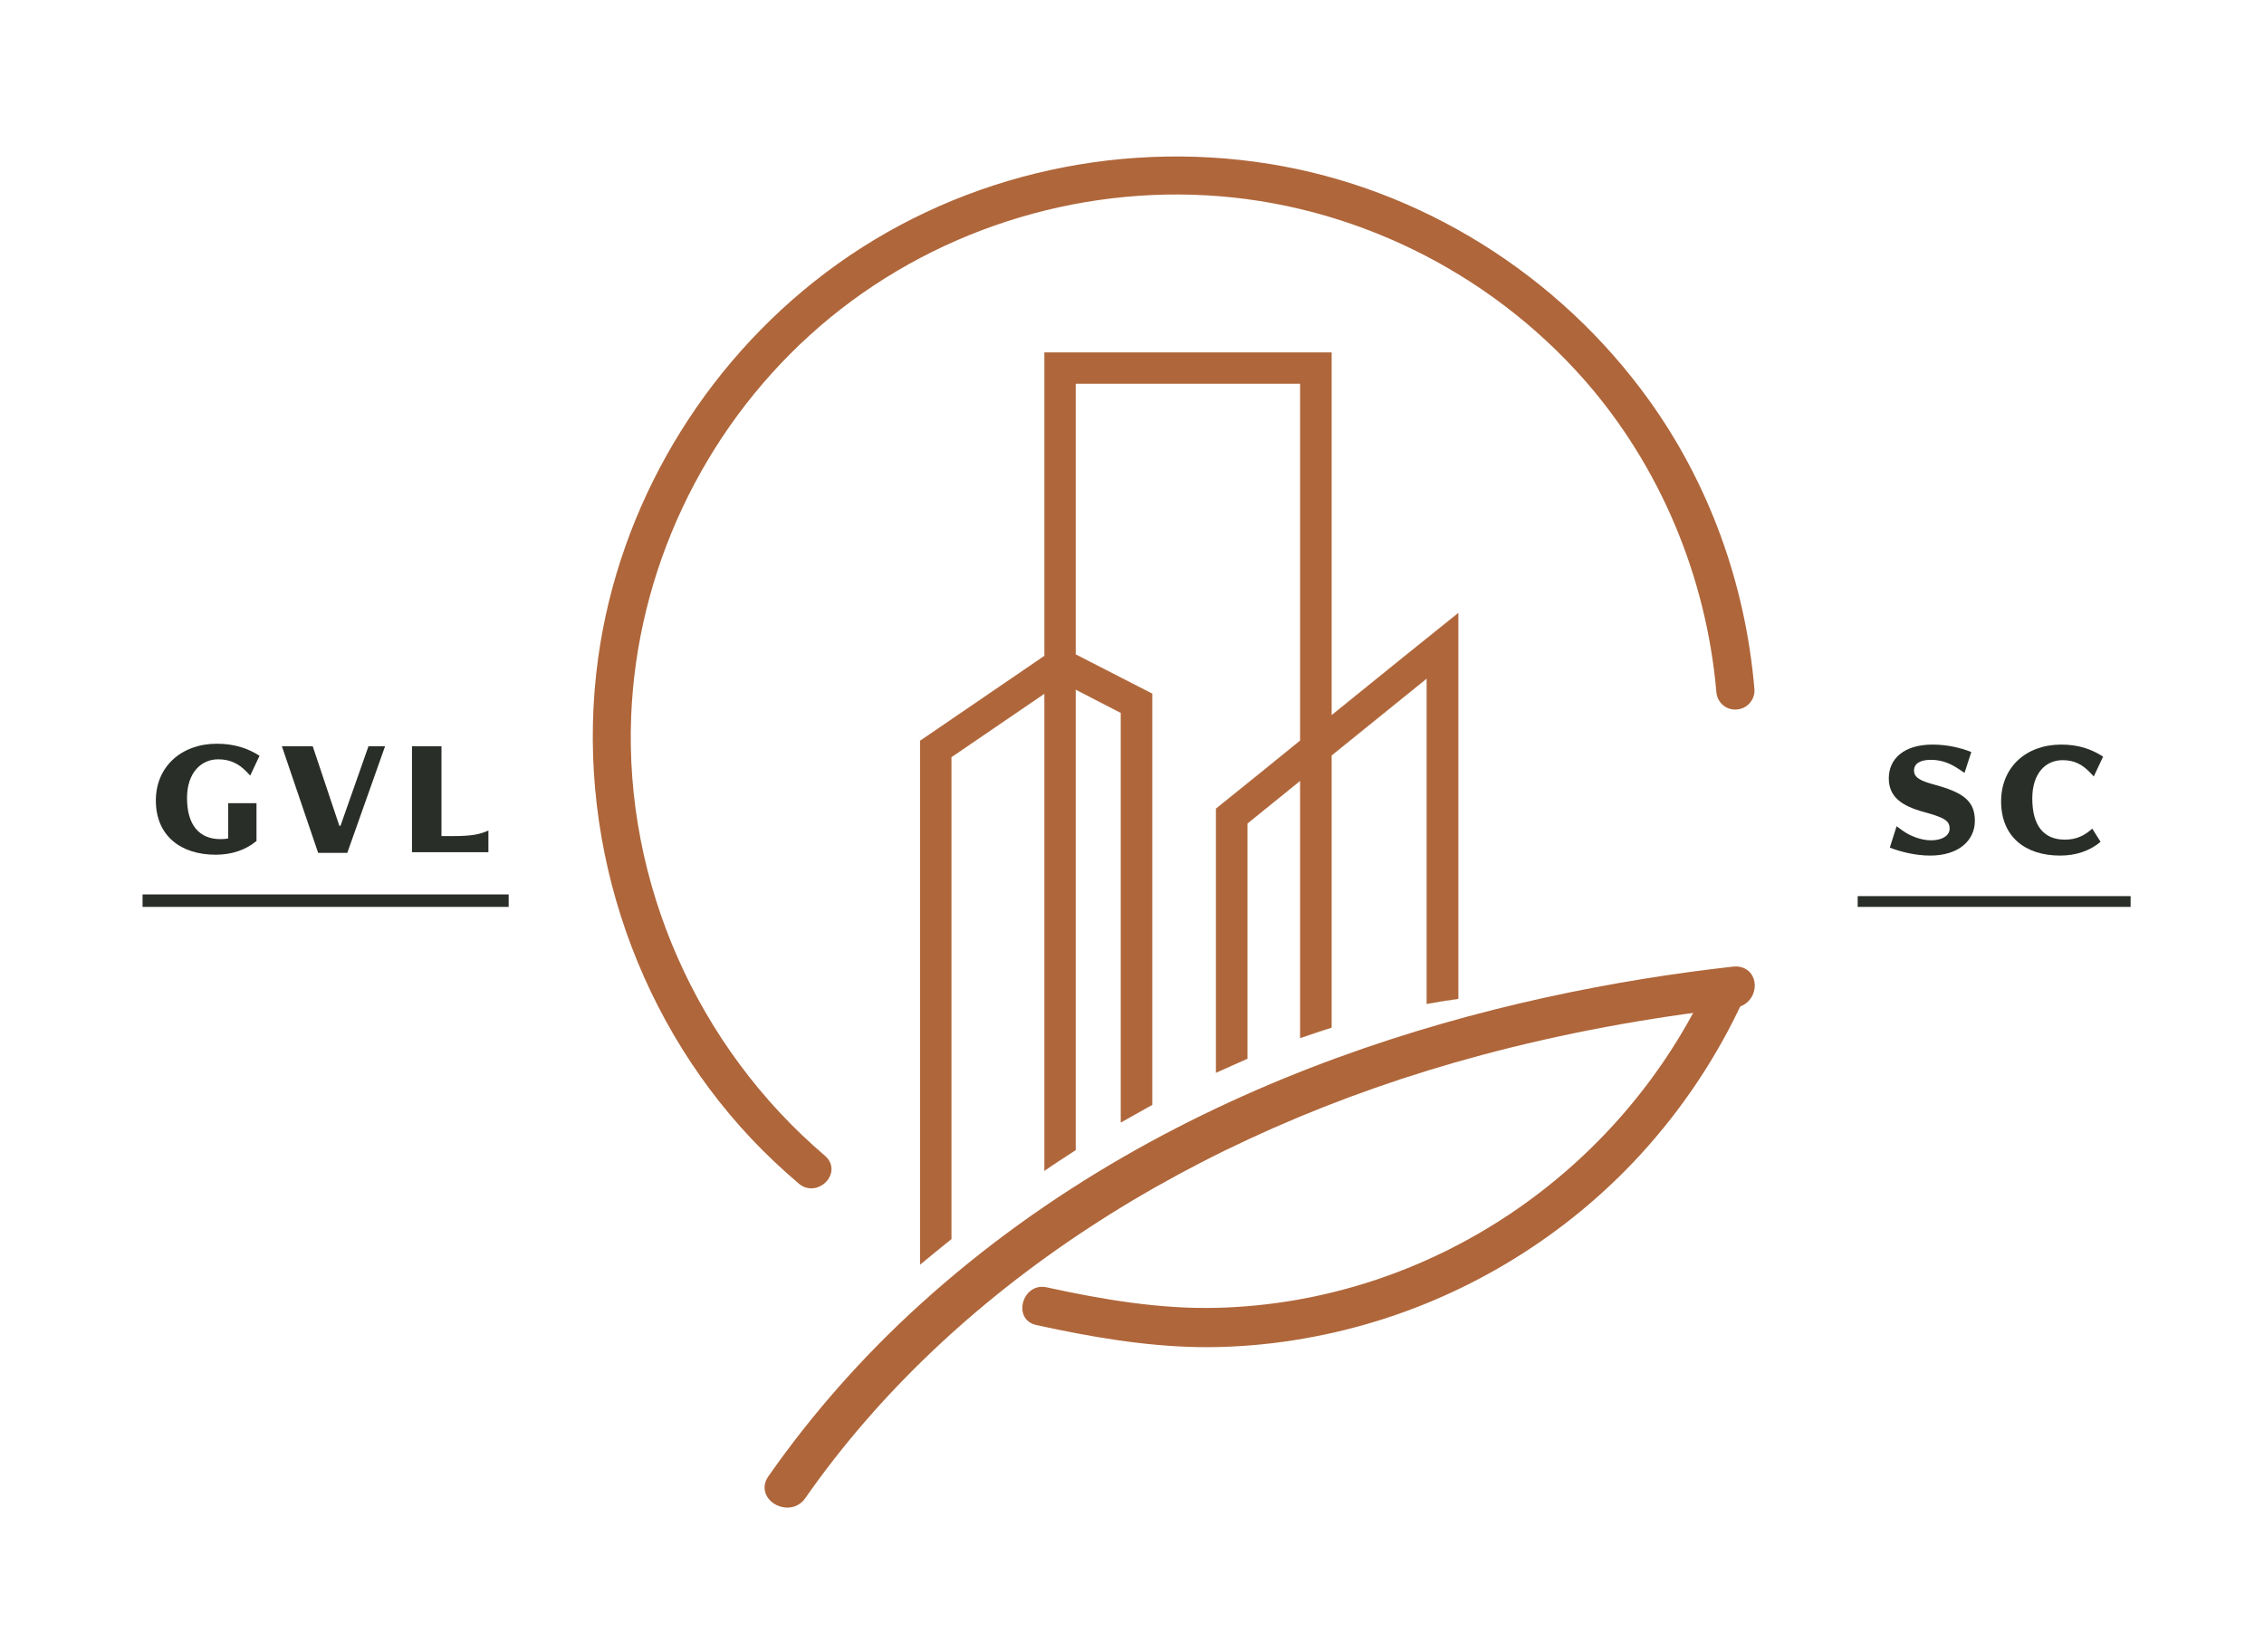
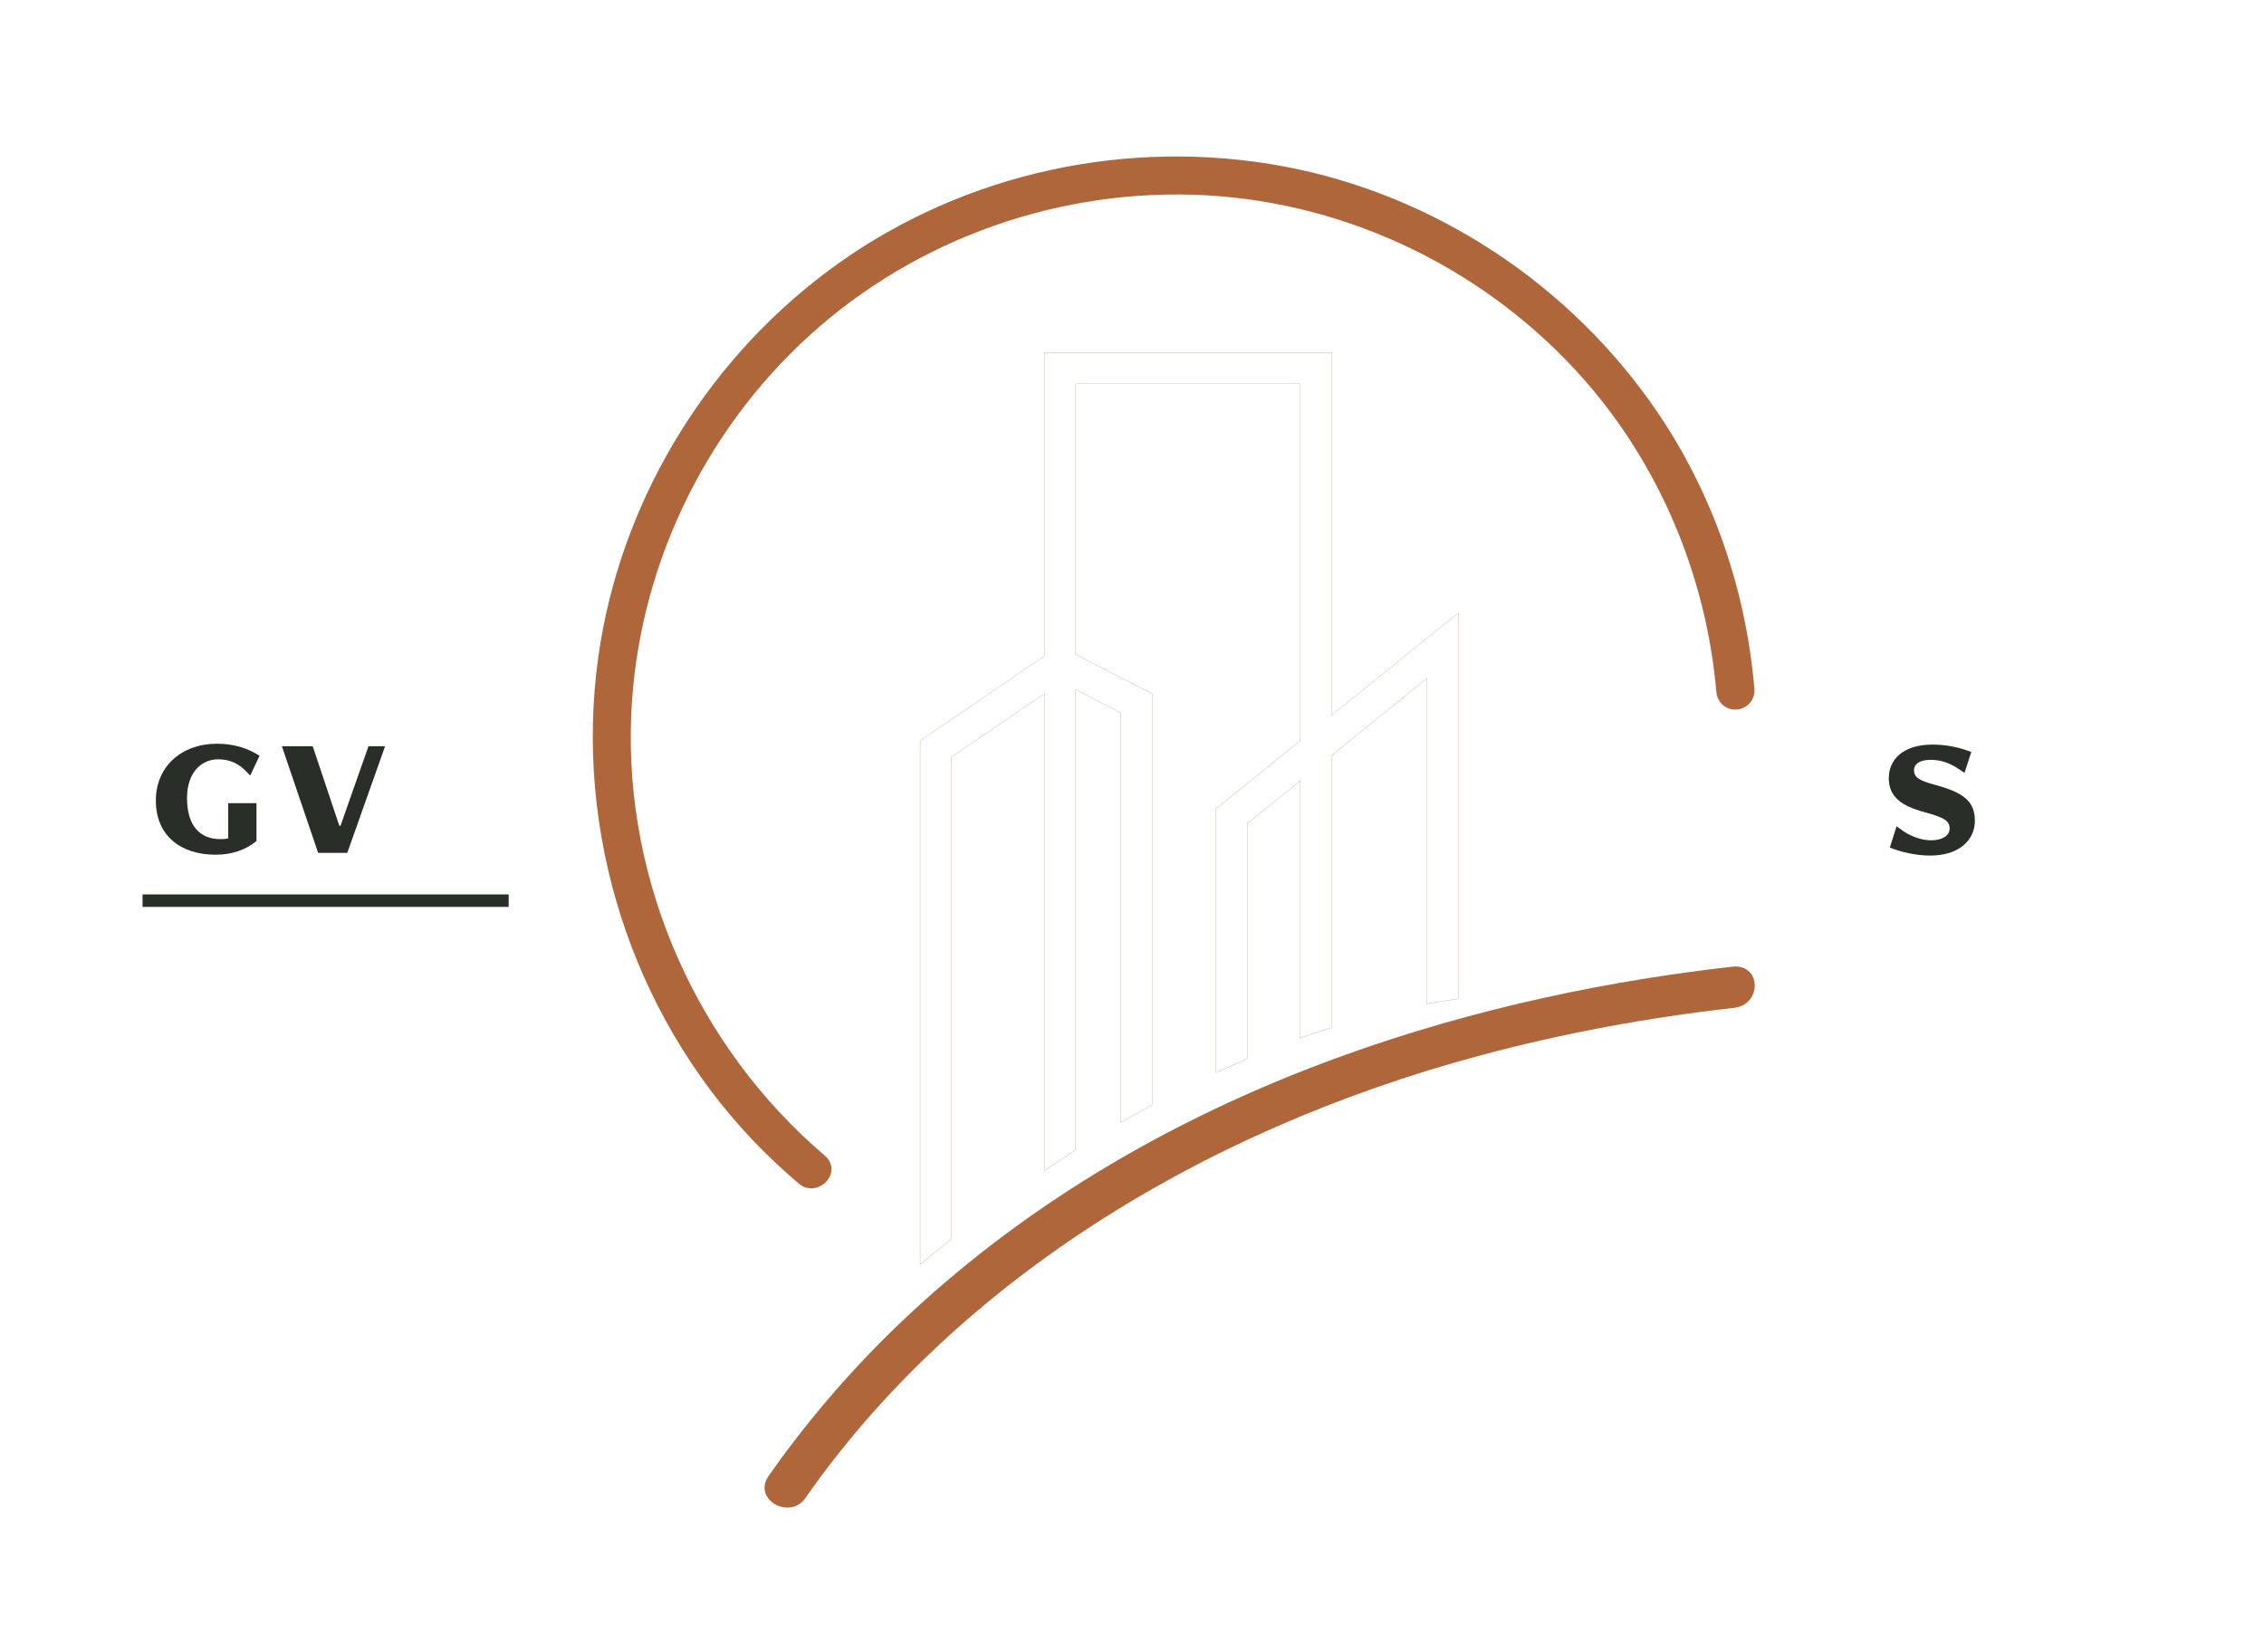
<svg xmlns="http://www.w3.org/2000/svg" xmlns:ns1="http://sodipodi.sourceforge.net/DTD/sodipodi-0.dtd" xmlns:ns2="http://www.inkscape.org/namespaces/inkscape" id="svg2" width="406.587" height="296.653" viewBox="0 0 406.587 296.653" ns1:docname="city_club_emblem-21 (1).eps">
  <defs id="defs6" />
  <g id="g8" ns2:groupmode="layer" ns2:label="ink_ext_XXXXXX" transform="matrix(1.333,0,0,-1.333,0,296.653)">
    <g id="g10" transform="scale(0.1)">
-       <path d="m 1239.63,522.031 v 705.519 l 167.47,114.35 v 408.8 h 386.77 v -488.81 l 96.53,78.06 74.18,59.61 v -48.27 -7.13 -464.191 c -13.93,-1.938 -28.18,-4.207 -42.43,-6.797 V 1311.45 L 1793.87,1207.79 V 841.102 c -13.93,-4.211 -27.86,-9.071 -42.11,-13.93 v 346.608 l -71.26,-57.66 V 799.309 C 1666.57,793.16 1652.64,787 1638.39,780.52 v 355.68 l 56.68,45.68 56.69,45.99 v 480.72 h -302.55 v -364.75 l 103.01,-52.8 V 737.121 c -13.93,-7.781 -27.86,-15.551 -42.11,-23.652 v 551.661 l -60.9,31.42 V 676.219 c -13.93,-9.071 -28.18,-18.141 -42.11,-27.86 v 642.681 l -125.36,-85.52 V 556.359 c -13.93,-11.007 -27.86,-22.668 -42.11,-34.328" style="fill:#af663a;fill-opacity:1;fill-rule:evenodd;stroke:none" id="path12" />
      <path d="M 1239.77,1227.48 V 522.309 c 4.01,3.293 8.01,6.582 11.98,9.863 9.81,8.066 19.94,16.418 29.85,24.258 v 649.17 l 0.07,0.03 125.57,85.66 V 648.621 c 11.02,7.688 22.39,15.07 33.4,22.18 2.83,1.84 5.64,3.668 8.43,5.488 v 620.481 l 0.21,-0.1 60.97,-31.46 V 713.699 c 13.76,7.832 27.1,15.27 41.83,23.481 v 553.78 l -103.01,52.79 v 364.98 H 1751.9 V 1227.8 l -0.05,-0.03 -56.7,-46 -56.63,-45.64 v -355.4 c 13.63,6.211 27.2,12.192 40.31,18.008 l 1.53,0.66 v 316.792 l 0.05,0.03 71.49,57.83 V 827.371 l 5.95,2.02 c 12.35,4.218 24,8.199 35.89,11.808 v 366.661 l 0.05,0.04 128.5,103.83 V 873.328 c 13.7,2.492 27.89,4.774 42.16,6.762 v 519.19 l -73.97,-59.42 -96.74,-78.25 v 488.95 h -386.5 v -408.73 l -0.07,-0.03 z m -0.28,-705.718 v 705.848 l 0.07,0.03 167.41,114.33 v 408.87 h 387.04 v -488.68 l 96.3,77.9 74.41,59.77 V 879.852 l -0.12,-0.024 c -14.37,-1.988 -28.63,-4.269 -42.43,-6.789 l -0.16,-0.019 v 438.16 l -128,-103.46 V 841 l -0.1,-0.02 c -11.92,-3.621 -23.61,-7.609 -35.97,-11.832 l -6.31,-2.16 V 1173.5 l -71,-57.45 V 799.23 l -0.09,-0.031 -1.61,-0.711 c -13.16,-5.816 -26.79,-11.859 -40.49,-18.078 l -0.19,-0.09 v 355.94 l 0.05,0.04 56.68,45.67 56.65,45.97 v 480.52 h -302.28 v -364.54 l 103,-52.79 V 737.051 L 1552.29,737 c -14.84,-8.27 -28.24,-15.762 -42.11,-23.648 l -0.21,-0.102 v 551.79 l -60.62,31.29 V 676.148 l -0.07,-0.027 c -2.81,-1.859 -5.66,-3.691 -8.5,-5.543 -11.06,-7.168 -22.5,-14.578 -33.61,-22.316 l -0.2,-0.16 v 642.708 l -125.09,-85.35 V 556.289 l -0.05,-0.027 c -9.95,-7.864 -20.1,-16.211 -29.9,-24.301 -4.05,-3.32 -8.11,-6.68 -12.21,-10.031 l -0.23,-0.168" style="fill:#af663a;fill-opacity:1;fill-rule:nonzero;stroke:none" id="path14" />
      <path d="m 1060.79,194.59 c -0.93,0 -1.86,0.051 -2.8,0.129 -11.25,0.961 -21.33,7.59 -25.67,16.883 -3.74,7.968 -2.76,17.019 2.69,24.82 58.59,83.898 127.53,162.008 204.88,232.129 345.3,313.058 785.97,420.097 1094.86,454.769 15.49,1.711 27.46,-7.429 29.15,-22.242 1.64,-14.648 -8.04,-31.09 -27.12,-33.226 -117.16,-13.141 -231.57,-34.512 -340.06,-63.5 -392.37,-104.84 -716.23,-316.942 -911.94,-597.223 -5.63,-8.059 -14.26,-12.539 -23.99,-12.539" style="fill:#af663a;fill-opacity:1;fill-rule:nonzero;stroke:none" id="path16" />
      <path d="m 1093.01,624.648 c -6.05,0 -11.91,2.18 -16.86,6.403 -22.87,19.461 -44.1,39.519 -63.09,59.597 -162.208,171.524 -239.634,414.042 -207.154,648.742 28.27,204.08 140.047,393.2 306.694,518.89 168.44,126.99 386.26,180.33 597.74,146.36 202.96,-32.6 389.29,-148.54 511.21,-318.07 80.84,-112.41 129.98,-247.01 142.08,-389.27 0.62,-6.99 -1.78,-14.01 -6.56,-19.25 -4.83,-5.31 -11.71,-8.38 -18.85,-8.43 h -0.4 -0.22 c -13.19,-0.01 -24.05,10.01 -25.22,23.37 -13.49,156.24 -76.62,305.59 -177.74,420.54 -129.55,147.26 -315.07,237.94 -508.98,248.78 -195.6,10.99 -390.47,-57.62 -534.41,-188.16 -145.332,-131.75 -233.133,-318.92 -240.906,-513.52 -8.957,-223.98 88.687,-445.38 261.186,-592.208 6.79,-5.793 9.82,-13.774 8.33,-21.902 -1.67,-9.051 -8.72,-17.032 -17.98,-20.309 -2.94,-1.051 -5.92,-1.563 -8.87,-1.563" style="fill:#af663a;fill-opacity:1;fill-rule:nonzero;stroke:none" id="path18" />
-       <path d="M 2303.35,905.441 C 2184.21,646.078 1925.91,470.969 1639.46,463.68 c -76.65,-1.95 -154.54,11.242 -229.21,27.601 -33.03,7.239 -47.14,-43.531 -14,-50.793 71.06,-15.566 145.54,-28.578 218.42,-29.687 75.76,-1.16 152.77,9.89 225.55,30.687 141.48,40.453 271.17,120.703 370.48,229.293 56.49,61.77 103.19,132.028 138.13,208.078 14.05,30.59 -31.34,57.379 -45.48,26.582" style="fill:#af663a;fill-opacity:1;fill-rule:nonzero;stroke:none" id="path20" />
      <path d="M 685.305,1003.78 H 192.063 v 16.8 h 493.242 v -16.8" style="fill:#2a2e28;fill-opacity:1;fill-rule:nonzero;stroke:none" id="path22" />
      <path d="m 307.441,1143.46 h 38.118 v -50.91 c -14.836,-12.32 -33.782,-18.49 -55.012,-18.49 -46.563,0 -80.574,25.11 -80.574,73.05 0,45.66 34.461,76.47 82.175,76.47 23.504,0 41.77,-6.16 57.52,-16.2 l -12.551,-26.71 -5.027,5.25 c -10.039,10.5 -21.914,16.66 -38.113,16.66 -23.059,0 -42.004,-18.26 -42.004,-52.05 0,-36.98 16.882,-55.46 44.968,-55.46 3.657,0 7.305,0.22 10.5,0.91 v 47.48" style="fill:#2a2e28;fill-opacity:1;fill-rule:nonzero;stroke:none" id="path24" />
      <path d="m 428.621,1076.57 -48.848,143.59 h 41.543 l 35.84,-107.06 h 1.606 l 37.664,107.06 h 22.363 l -50.898,-143.59 h -39.27" style="fill:#2a2e28;fill-opacity:1;fill-rule:nonzero;stroke:none" id="path26" />
-       <path d="m 555.051,1077.49 v 142.67 h 39.722 v -120.99 h 14.375 c 25.801,0 36.985,2.06 48.86,7.54 v -29.22 H 555.051" style="fill:#2a2e28;fill-opacity:1;fill-rule:nonzero;stroke:none" id="path28" />
-       <path d="m 2870.47,1003.78 h -367.7 v 14.52 h 367.7 v -14.52" style="fill:#2a2e28;fill-opacity:1;fill-rule:nonzero;stroke:none" id="path30" />
      <path d="m 2638.48,1189.79 c -10.04,6.62 -21.68,12.1 -37.21,12.1 -14.61,0 -22.6,-5.25 -22.6,-14.38 0,-9.36 8.22,-13.93 27.85,-19.18 38.81,-10.5 54.11,-22.14 54.11,-48.62 0,-25.79 -21.01,-46.79 -60.27,-46.79 -19.63,0 -39.73,5.02 -54.33,10.72 l 9.14,28.77 8.21,-5.94 c 9.81,-7.07 24.66,-13.01 38.35,-13.01 14.61,0 24.88,6.16 24.88,15.75 0,10.73 -7.08,14.84 -34.47,22.37 -30.13,8.22 -47.48,20.32 -47.48,45.43 0,25.79 19.86,45.42 58.89,45.42 19.41,0 37.44,-4.11 52.28,-10.04 l -9.13,-28.08 -8.22,5.48" style="fill:#2a2e28;fill-opacity:1;fill-rule:nonzero;stroke:none" id="path32" />
-       <path d="m 2829.97,1091.4 c -14.84,-12.32 -33.1,-18.48 -54.56,-18.48 -46.56,0 -79.43,25.1 -79.43,73.04 0,45.66 33.33,76.47 81.03,76.47 23.51,0 40.64,-6.16 56.38,-16.2 l -12.55,-26.71 -5.02,5.25 c -10.05,10.5 -20.77,16.66 -36.98,16.66 -23.06,0 -40.86,-17.8 -40.86,-51.59 0,-36.98 15.75,-55.47 43.83,-55.47 15.75,0 26.47,5.48 36.97,14.84 l 11.19,-17.81" style="fill:#2a2e28;fill-opacity:1;fill-rule:nonzero;stroke:none" id="path34" />
    </g>
  </g>
</svg>